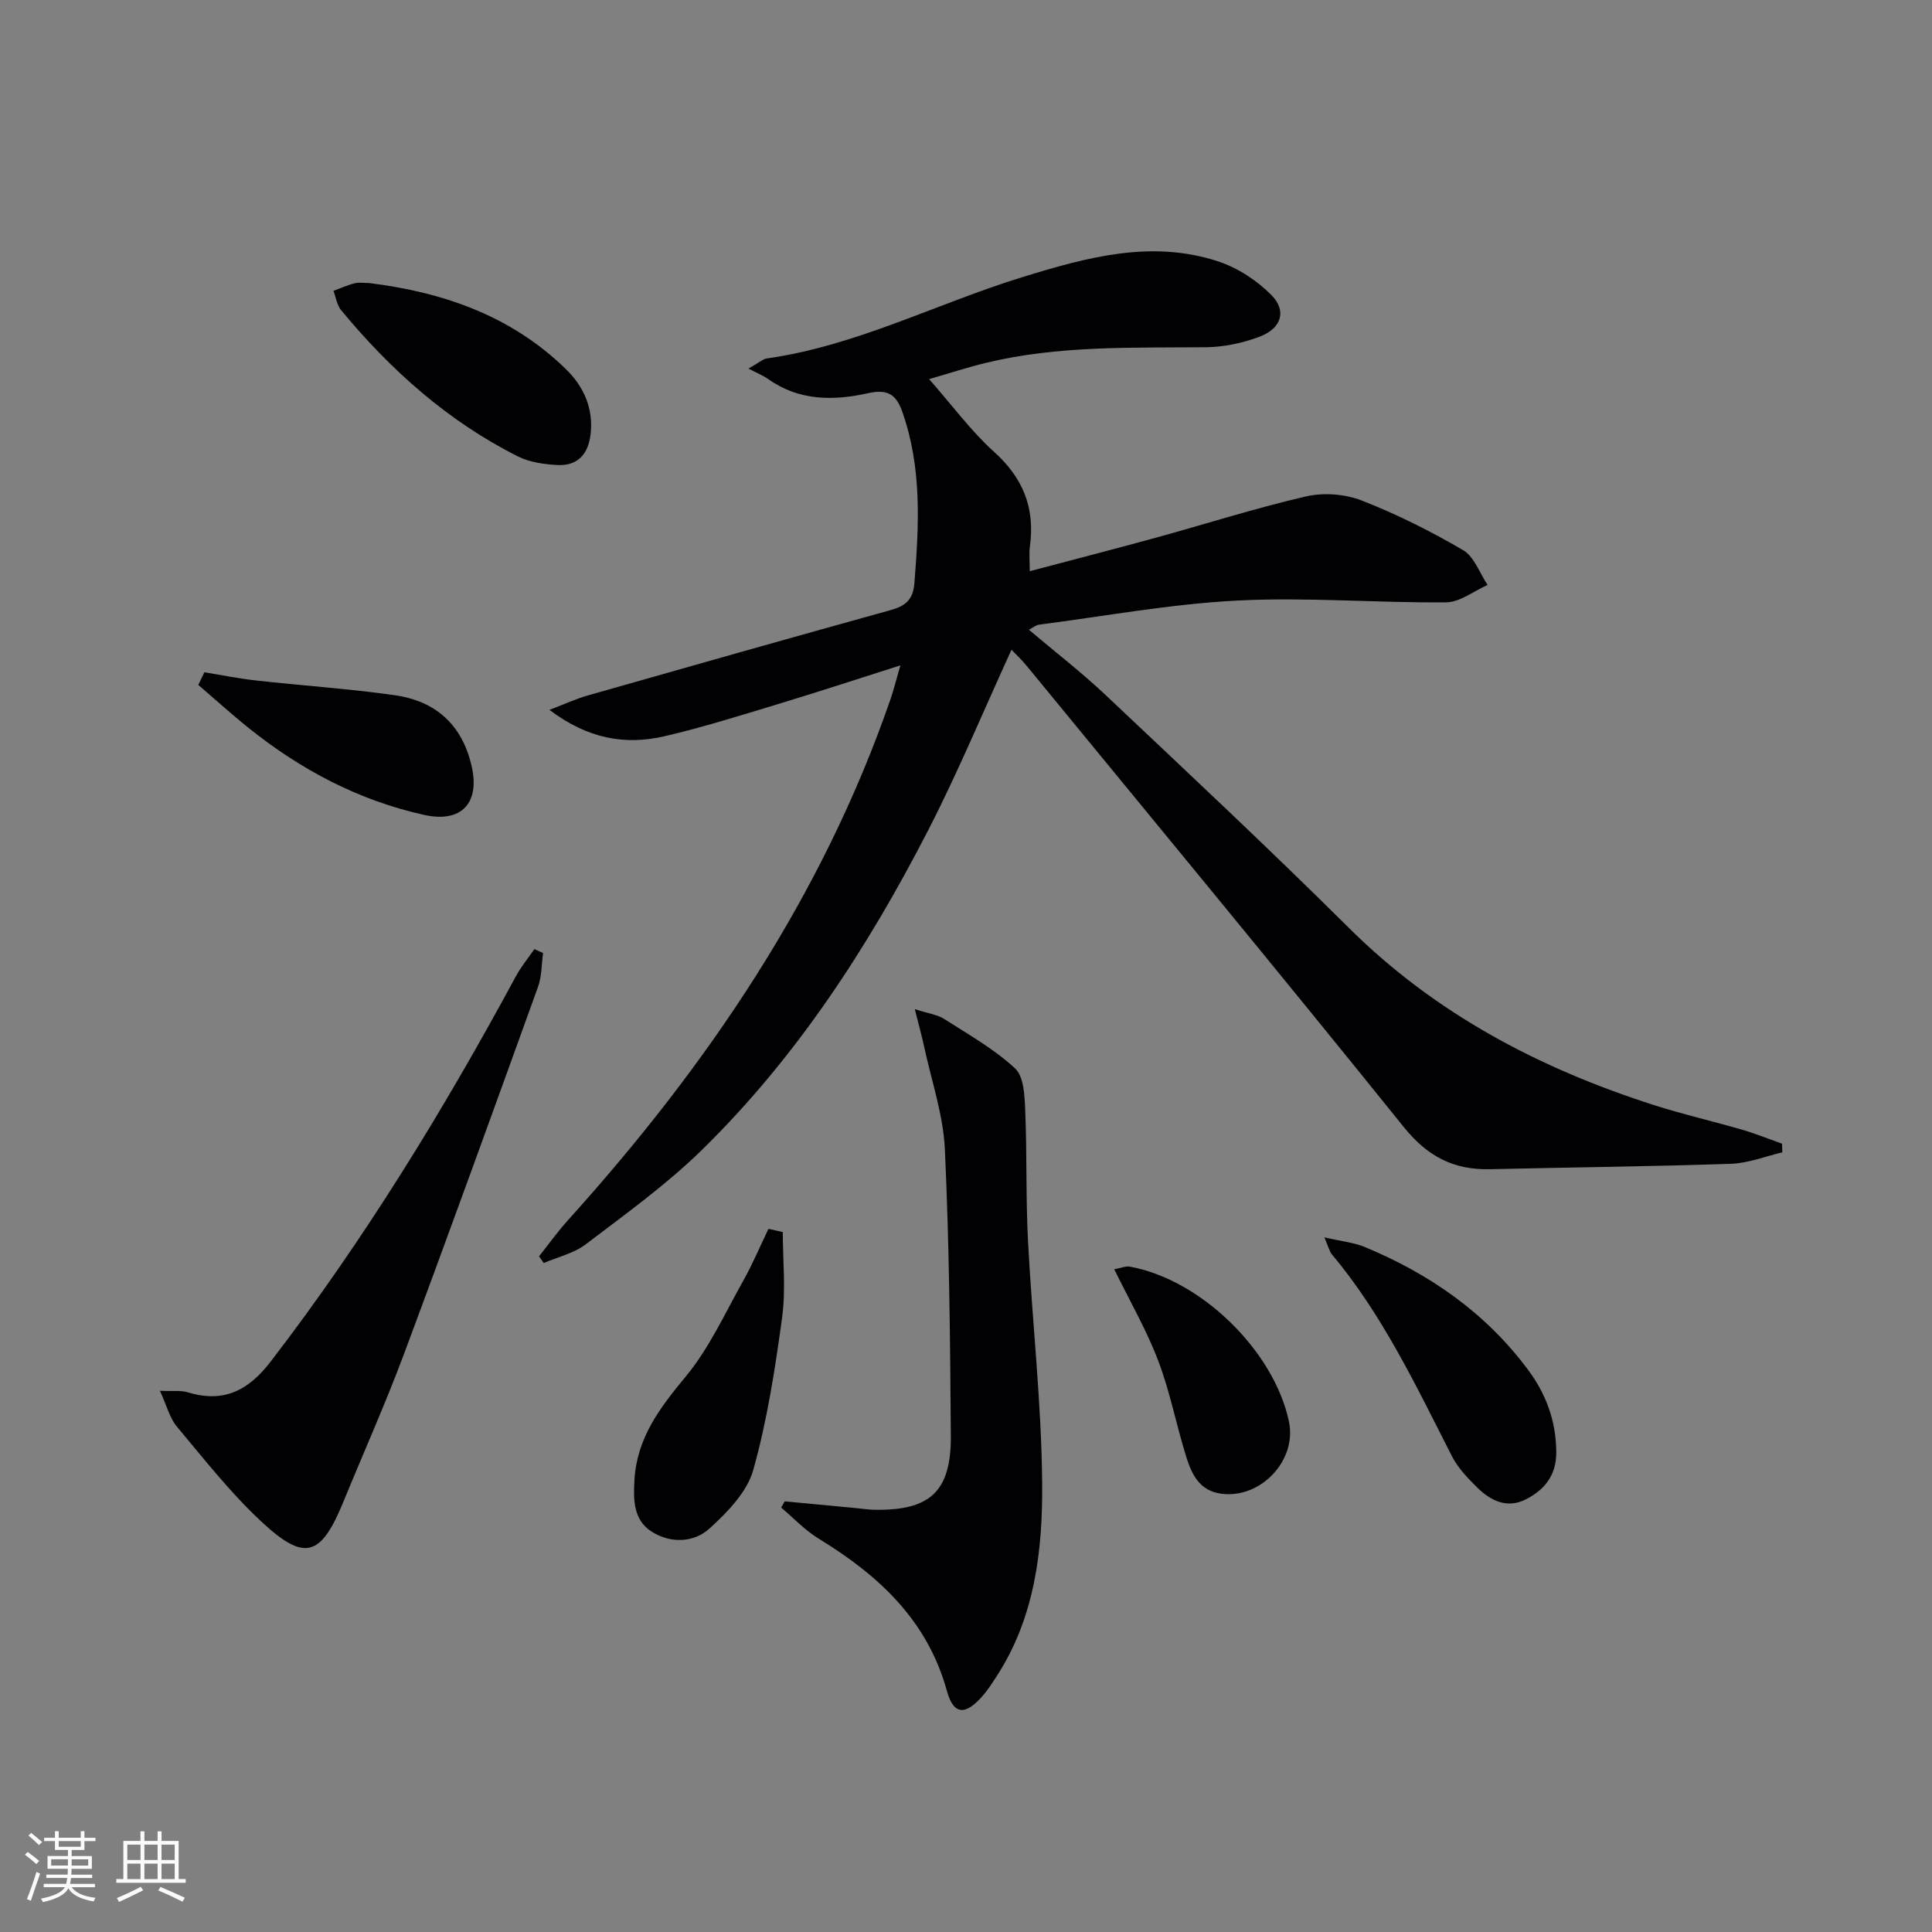
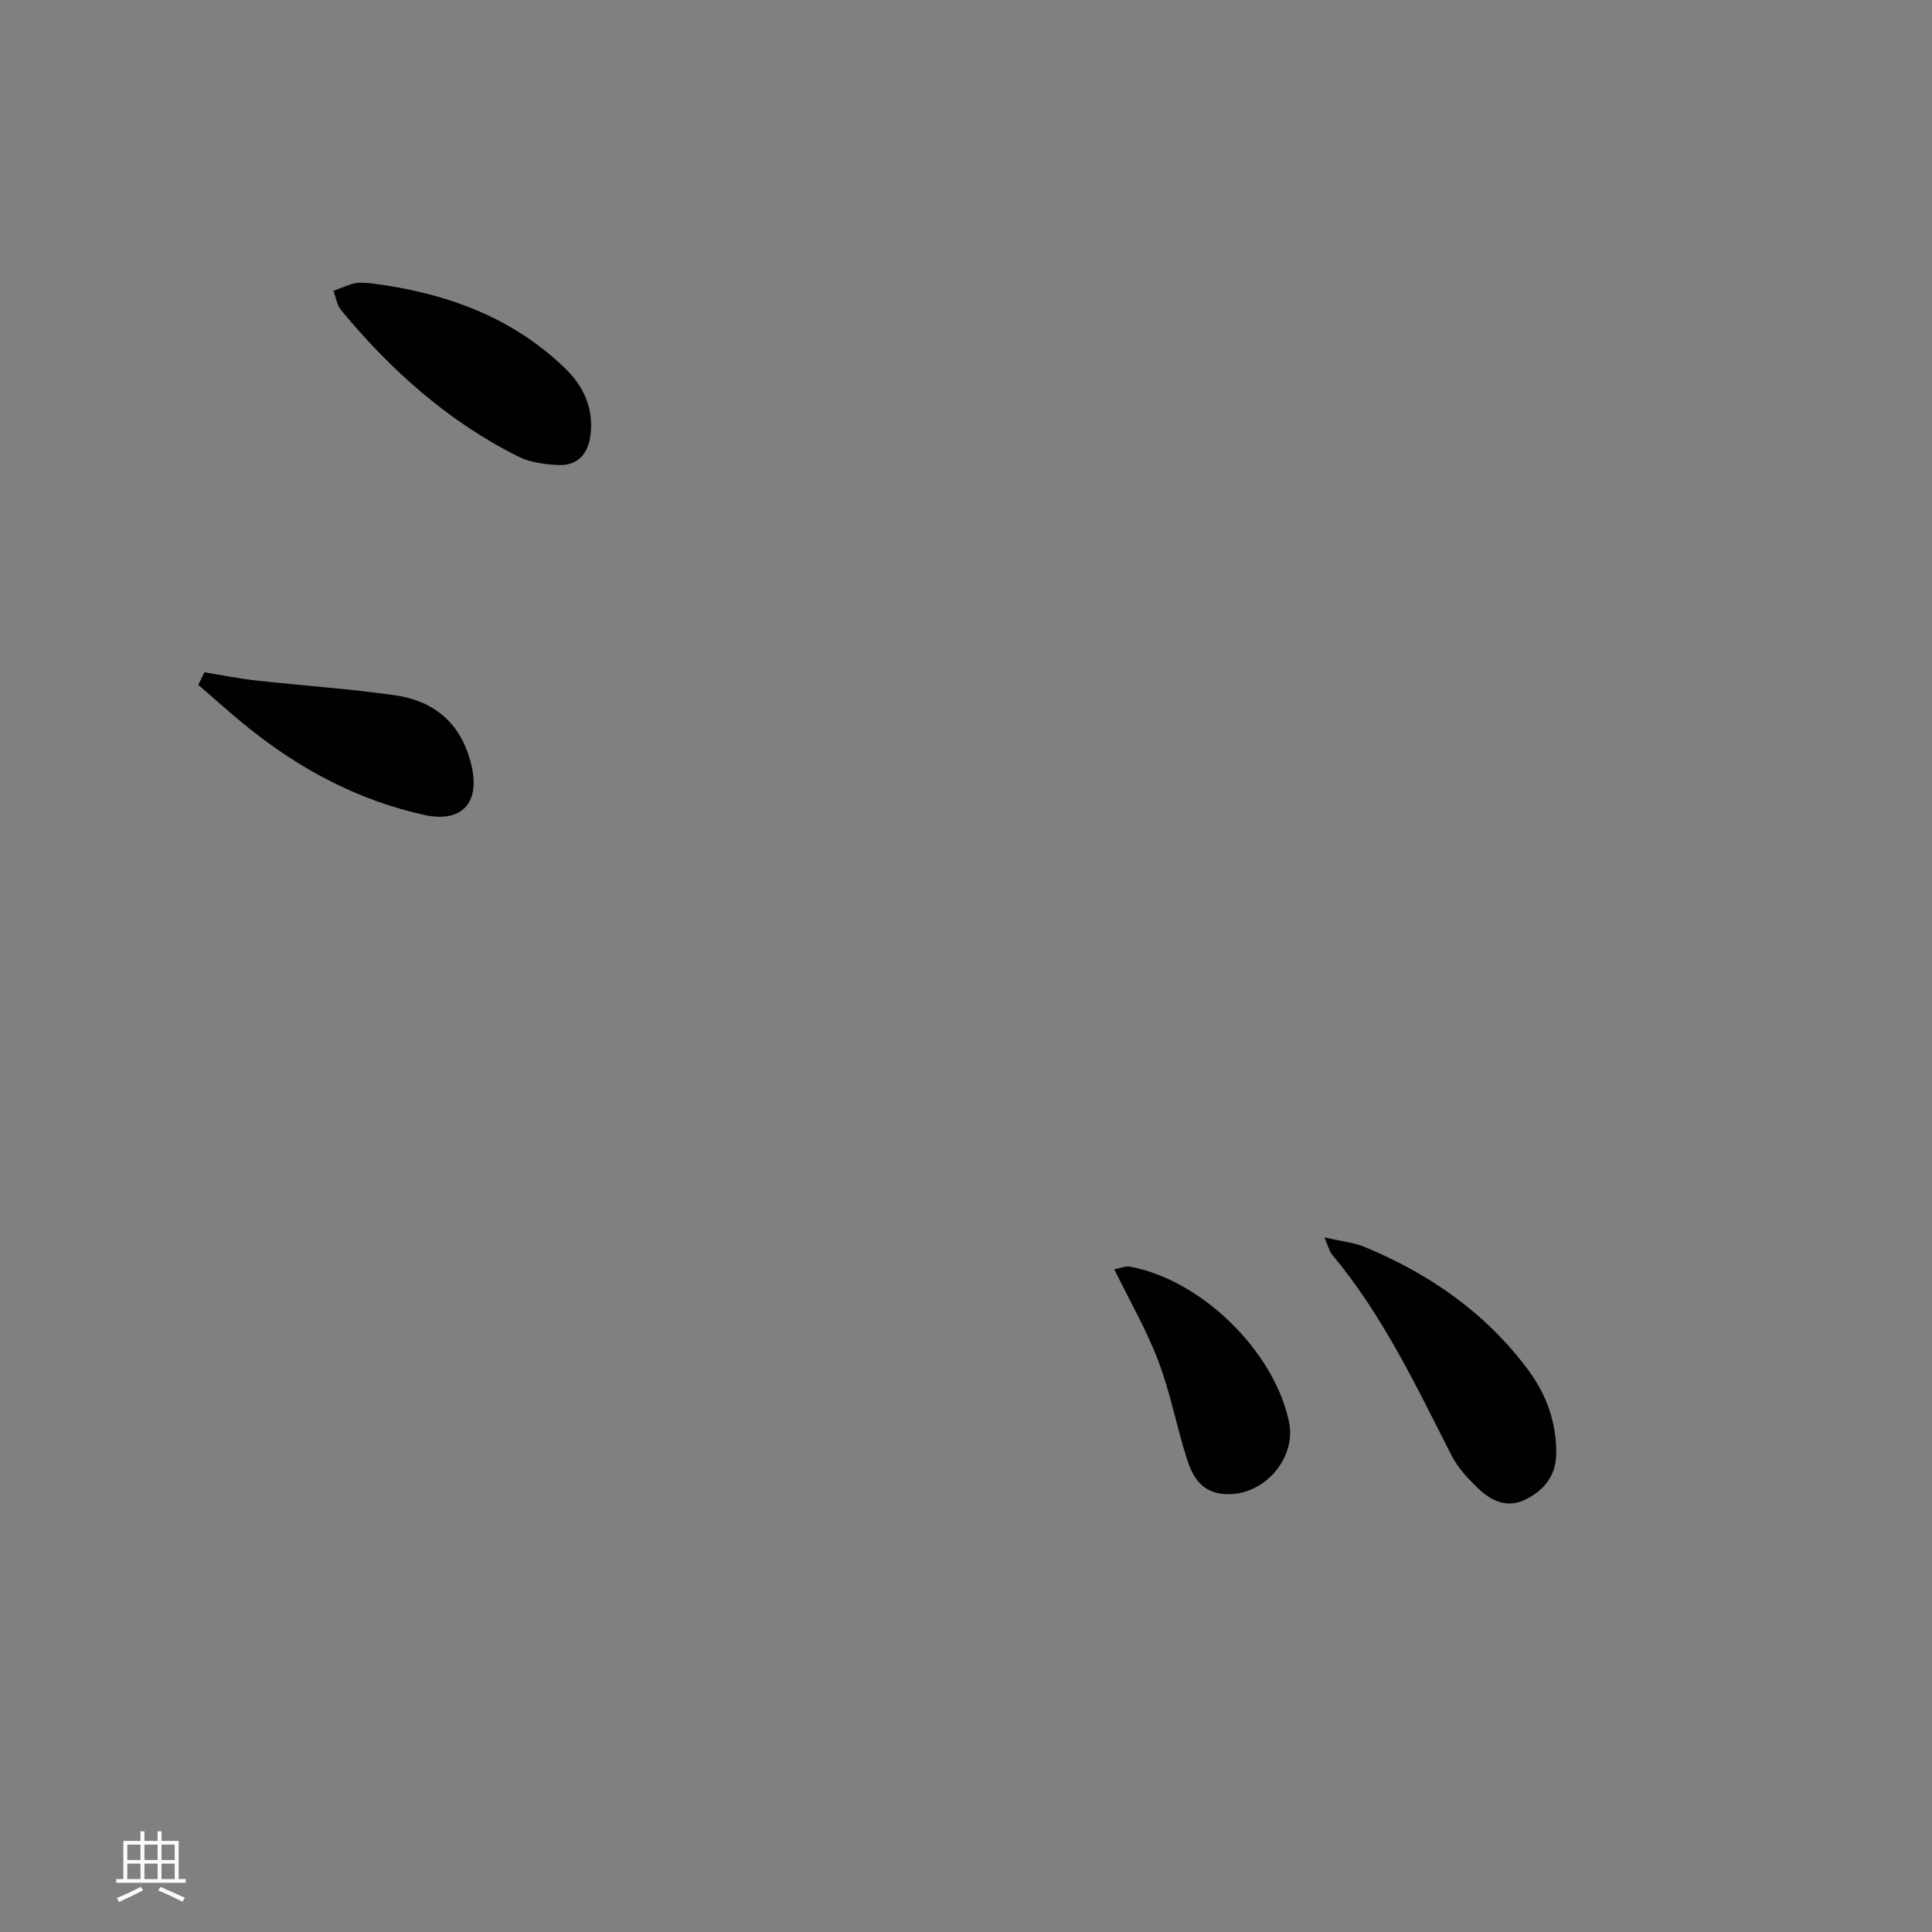
<svg xmlns="http://www.w3.org/2000/svg" enable-background="new 0 0 400 400" viewBox="0 0 400 400">
  <rect x="0" y="0" width="400" height="400" fill="#808080" stroke="none" />
  <g fill="#010104">
-     <path d="m213.02 130.38c5.45 4.61 10.85 8.78 15.79 13.43 16.94 15.99 33.96 31.91 50.48 48.32 17.93 17.8 39.46 29.08 63.18 36.68 6 1.92 12.16 3.32 18.21 5.08 2.8.82 5.52 1.92 8.27 2.9.02.6.04 1.19.06 1.79-3.54.83-7.05 2.25-10.62 2.37-16.63.57-33.27.73-49.91 1.12-7.5.18-12.93-2.63-17.83-8.71-25.78-32.02-51.98-63.69-78.06-95.47-1.02-1.25-2.21-2.36-3.17-3.37-5.82 12.69-11.07 25.37-17.33 37.53-12.47 24.21-27.25 46.95-46.83 66.09-7.33 7.17-15.78 13.23-23.97 19.47-2.47 1.88-5.79 2.63-8.72 3.89-.32-.46-.65-.92-.97-1.39 2.01-2.52 3.89-5.16 6.05-7.55 28.77-31.89 52.57-66.86 66.72-107.8.68-1.98 1.18-4.03 2.04-7-9.06 2.88-17.16 5.54-25.32 8.01-7.78 2.35-15.55 4.81-23.46 6.65-8.19 1.91-15.93.56-23.87-5.45 3.39-1.29 5.58-2.32 7.88-2.97 20.9-5.95 41.8-11.88 62.74-17.68 3.09-.86 4.67-2.15 4.94-5.6.94-11.99 1.6-23.89-2.53-35.52-1.28-3.6-3.08-4.68-7.08-3.79-7.07 1.57-14.22 1.63-20.59-2.88-1.06-.75-2.31-1.25-4.16-2.22 2.38-1.35 3.03-1.99 3.76-2.09 18.61-2.62 35.27-11.41 52.98-16.85 13.3-4.09 26.65-7.79 40.48-3.26 4.06 1.33 8.08 3.96 11.08 7.01 3.21 3.26 2.02 6.89-2.45 8.58-3.5 1.32-7.39 2.15-11.12 2.19-15.3.14-30.63-.4-45.66 3.26-3.63.88-7.19 2.05-11.67 3.34 4.85 5.51 8.71 10.79 13.47 15.08 6.02 5.42 8.49 11.65 7.4 19.54-.2 1.45-.03 2.96-.03 5.15 8.86-2.35 17.46-4.56 26.02-6.91 10.39-2.85 20.68-6.15 31.17-8.57 3.63-.84 8.08-.51 11.55.85 7.24 2.82 14.27 6.35 20.98 10.27 2.31 1.35 3.42 4.75 5.07 7.21-2.86 1.26-5.72 3.57-8.59 3.6-14.43.13-28.89-1.11-43.27-.37-13.72.7-27.35 3.23-41.01 4.99-.61.08-1.14.55-2.1 1.05z" />
-     <path d="m162.47 310.84c4.87.46 9.74.92 14.6 1.38 1.32.12 2.64.34 3.96.36 11.54.2 15.91-3.77 15.83-15.33-.14-19.76-.32-39.53-1.23-59.26-.33-7.17-2.79-14.24-4.31-21.35-.47-2.17-1.07-4.31-1.92-7.71 2.86.93 4.68 1.14 6.07 2.03 5.04 3.22 10.34 6.21 14.68 10.23 1.84 1.7 1.99 5.71 2.11 8.7.38 8.96.11 17.95.57 26.91.87 16.75 2.79 33.48 2.94 50.23.12 13.93-1.51 27.91-9.5 40.14-.91 1.39-1.81 2.81-2.91 4.05-3.54 3.99-5.95 3.83-7.31-1.12-4.05-14.69-14.17-23.97-26.57-31.55-2.83-1.73-5.18-4.26-7.75-6.42.26-.44.5-.87.74-1.29z" />
-     <path d="m112.44 197.32c-.33 2.34-.27 4.82-1.05 7-9.17 25.4-18.34 50.79-27.78 76.09-3.83 10.26-8.32 20.27-12.47 30.41-4.69 11.48-8.04 12.6-17.06 4.18-6.38-5.95-11.84-12.92-17.46-19.64-1.5-1.79-2.09-4.33-3.51-7.41 2.62.12 4.3-.13 5.76.31 7.41 2.27 12.54-.34 17.17-6.36 19.29-25.12 35.76-51.99 50.79-79.81 1.07-1.97 2.53-3.73 3.81-5.59.61.28 1.2.55 1.8.82z" />
+     <path d="m213.02 130.38z" />
    <path d="m274.2 256.18c3.65.85 6.14 1.08 8.34 1.99 13.43 5.57 25.04 13.62 33.81 25.41 3.77 5.06 5.82 10.65 5.86 17.06.03 4.85-2.48 7.88-6.39 9.83-3.8 1.89-7.19.25-9.93-2.45-1.99-1.95-4.03-4.08-5.28-6.52-7.39-14.49-14.32-29.22-24.88-41.83-.48-.57-.64-1.41-1.53-3.49z" />
    <path d="m76.42 58.6c15.35 1.9 29.43 6.78 40.74 17.82 3.71 3.62 5.74 8.14 5.11 13.52-.47 4.05-2.67 6.56-6.85 6.34-2.76-.15-5.74-.56-8.16-1.77-14.51-7.28-26.37-17.87-36.64-30.3-.87-1.05-1.07-2.65-1.58-4 1.46-.53 2.9-1.19 4.4-1.56.93-.24 1.98-.05 2.98-.05z" />
-     <path d="m162.07 255.09c0 5.9.65 11.88-.14 17.67-1.45 10.62-3.09 21.31-5.98 31.6-1.27 4.54-5.32 8.69-8.99 12.05-3.35 3.07-8.24 3.17-12.13.64-3.67-2.39-3.73-6.52-3.47-10.7.53-8.7 5.25-14.87 10.59-21.32 4.87-5.88 8.14-13.12 11.93-19.86 1.95-3.47 3.49-7.16 5.22-10.75.99.22 1.98.45 2.97.67z" />
    <path d="m42.32 139.19c3.57.58 7.12 1.3 10.71 1.7 9.55 1.06 19.15 1.7 28.65 3.04 8.5 1.2 14.03 6.08 15.99 14.79 1.7 7.57-2.16 11.69-9.8 10.01-13.56-2.99-25.51-9.31-36.29-17.93-3.6-2.88-7.02-5.99-10.53-9 .43-.86.85-1.74 1.27-2.61z" />
    <path d="m230.69 262.79c1.44-.26 2.38-.7 3.21-.55 14.73 2.66 29.86 17.42 32.96 32.06 1.71 8.06-5.85 16.07-14.06 14.95-4.4-.6-6.03-3.93-7.14-7.44-2.09-6.62-3.37-13.52-5.83-19.99-2.38-6.32-5.81-12.24-9.14-19.03z" />
  </g>
-   <path d="m5.17 384 .55-.58c.85.61 1.65 1.24 2.4 1.87l-.59.64c-.83-.73-1.62-1.38-2.36-1.93m1.22 9.53-.82-.34c.71-1.76 1.37-3.64 1.98-5.63.24.13.5.25.76.36-.6 1.67-1.24 3.54-1.92 5.61m-.5-13.5.57-.54c.56.44 1.31 1.06 2.26 1.87l-.64.64c-.68-.66-1.41-1.32-2.19-1.97m3.25.46h2.24v-1.36h.77v1.36h4.57v-1.36h.76v1.36h2.28v.69h-2.28v1.84h-2.64v1.26h4.18v2.64h-4.21c0 .45-.02.86-.05 1.21h4.32v.69h-4.38c-.04.34-.1.75-.19 1.22h5.15v.69h-4.82c.87 1.19 2.51 1.92 4.93 2.19-.17.31-.3.57-.37.76-2.77-.49-4.52-1.41-5.26-2.76-.56 1.26-2.3 2.23-5.24 2.9-.12-.25-.26-.48-.43-.72 2.73-.55 4.38-1.34 4.96-2.38h-4.38v-.69h4.65c.1-.38.17-.79.21-1.22h-4.32v-.69h4.4c.03-.34.05-.75.05-1.21h-4.2v-2.64h4.23v-1.26h-2.69v-1.84h-2.24zm1.46 4.46v1.29h3.45c.01-.4.02-.57.01-.53v-.32-.45h-3.46zm1.55-2.59h4.57v-1.19h-4.57zm6.11 2.59h-3.42v.77c-.01.19-.01.37-.02.53h3.44z" fill="#fcfbfa" />
  <path d="m32.63 379.16h.82v1.98h3.54v7.89h1.46v.78h-14.37v-.78h1.46v-7.89h3.54v-1.98h.82v1.98h2.73zm-3.49 11.48.5.73c-1.61.82-3.28 1.63-5 2.41-.13-.27-.28-.55-.44-.82 1.75-.72 3.4-1.49 4.94-2.32m-2.78-5.55h2.73v-3.18h-2.73zm0 3.95h2.73v-3.2h-2.73zm3.54-3.95h2.73v-3.18h-2.73zm0 3.95h2.73v-3.2h-2.73zm7.89 4.68c-1.84-.92-3.51-1.7-5.02-2.32l.45-.73c1.89.8 3.57 1.55 5.04 2.23zm-1.62-11.81h-2.73v3.18h2.73zm-2.73 7.13h2.73v-3.2h-2.73z" fill="#fcfbfa" />
</svg>